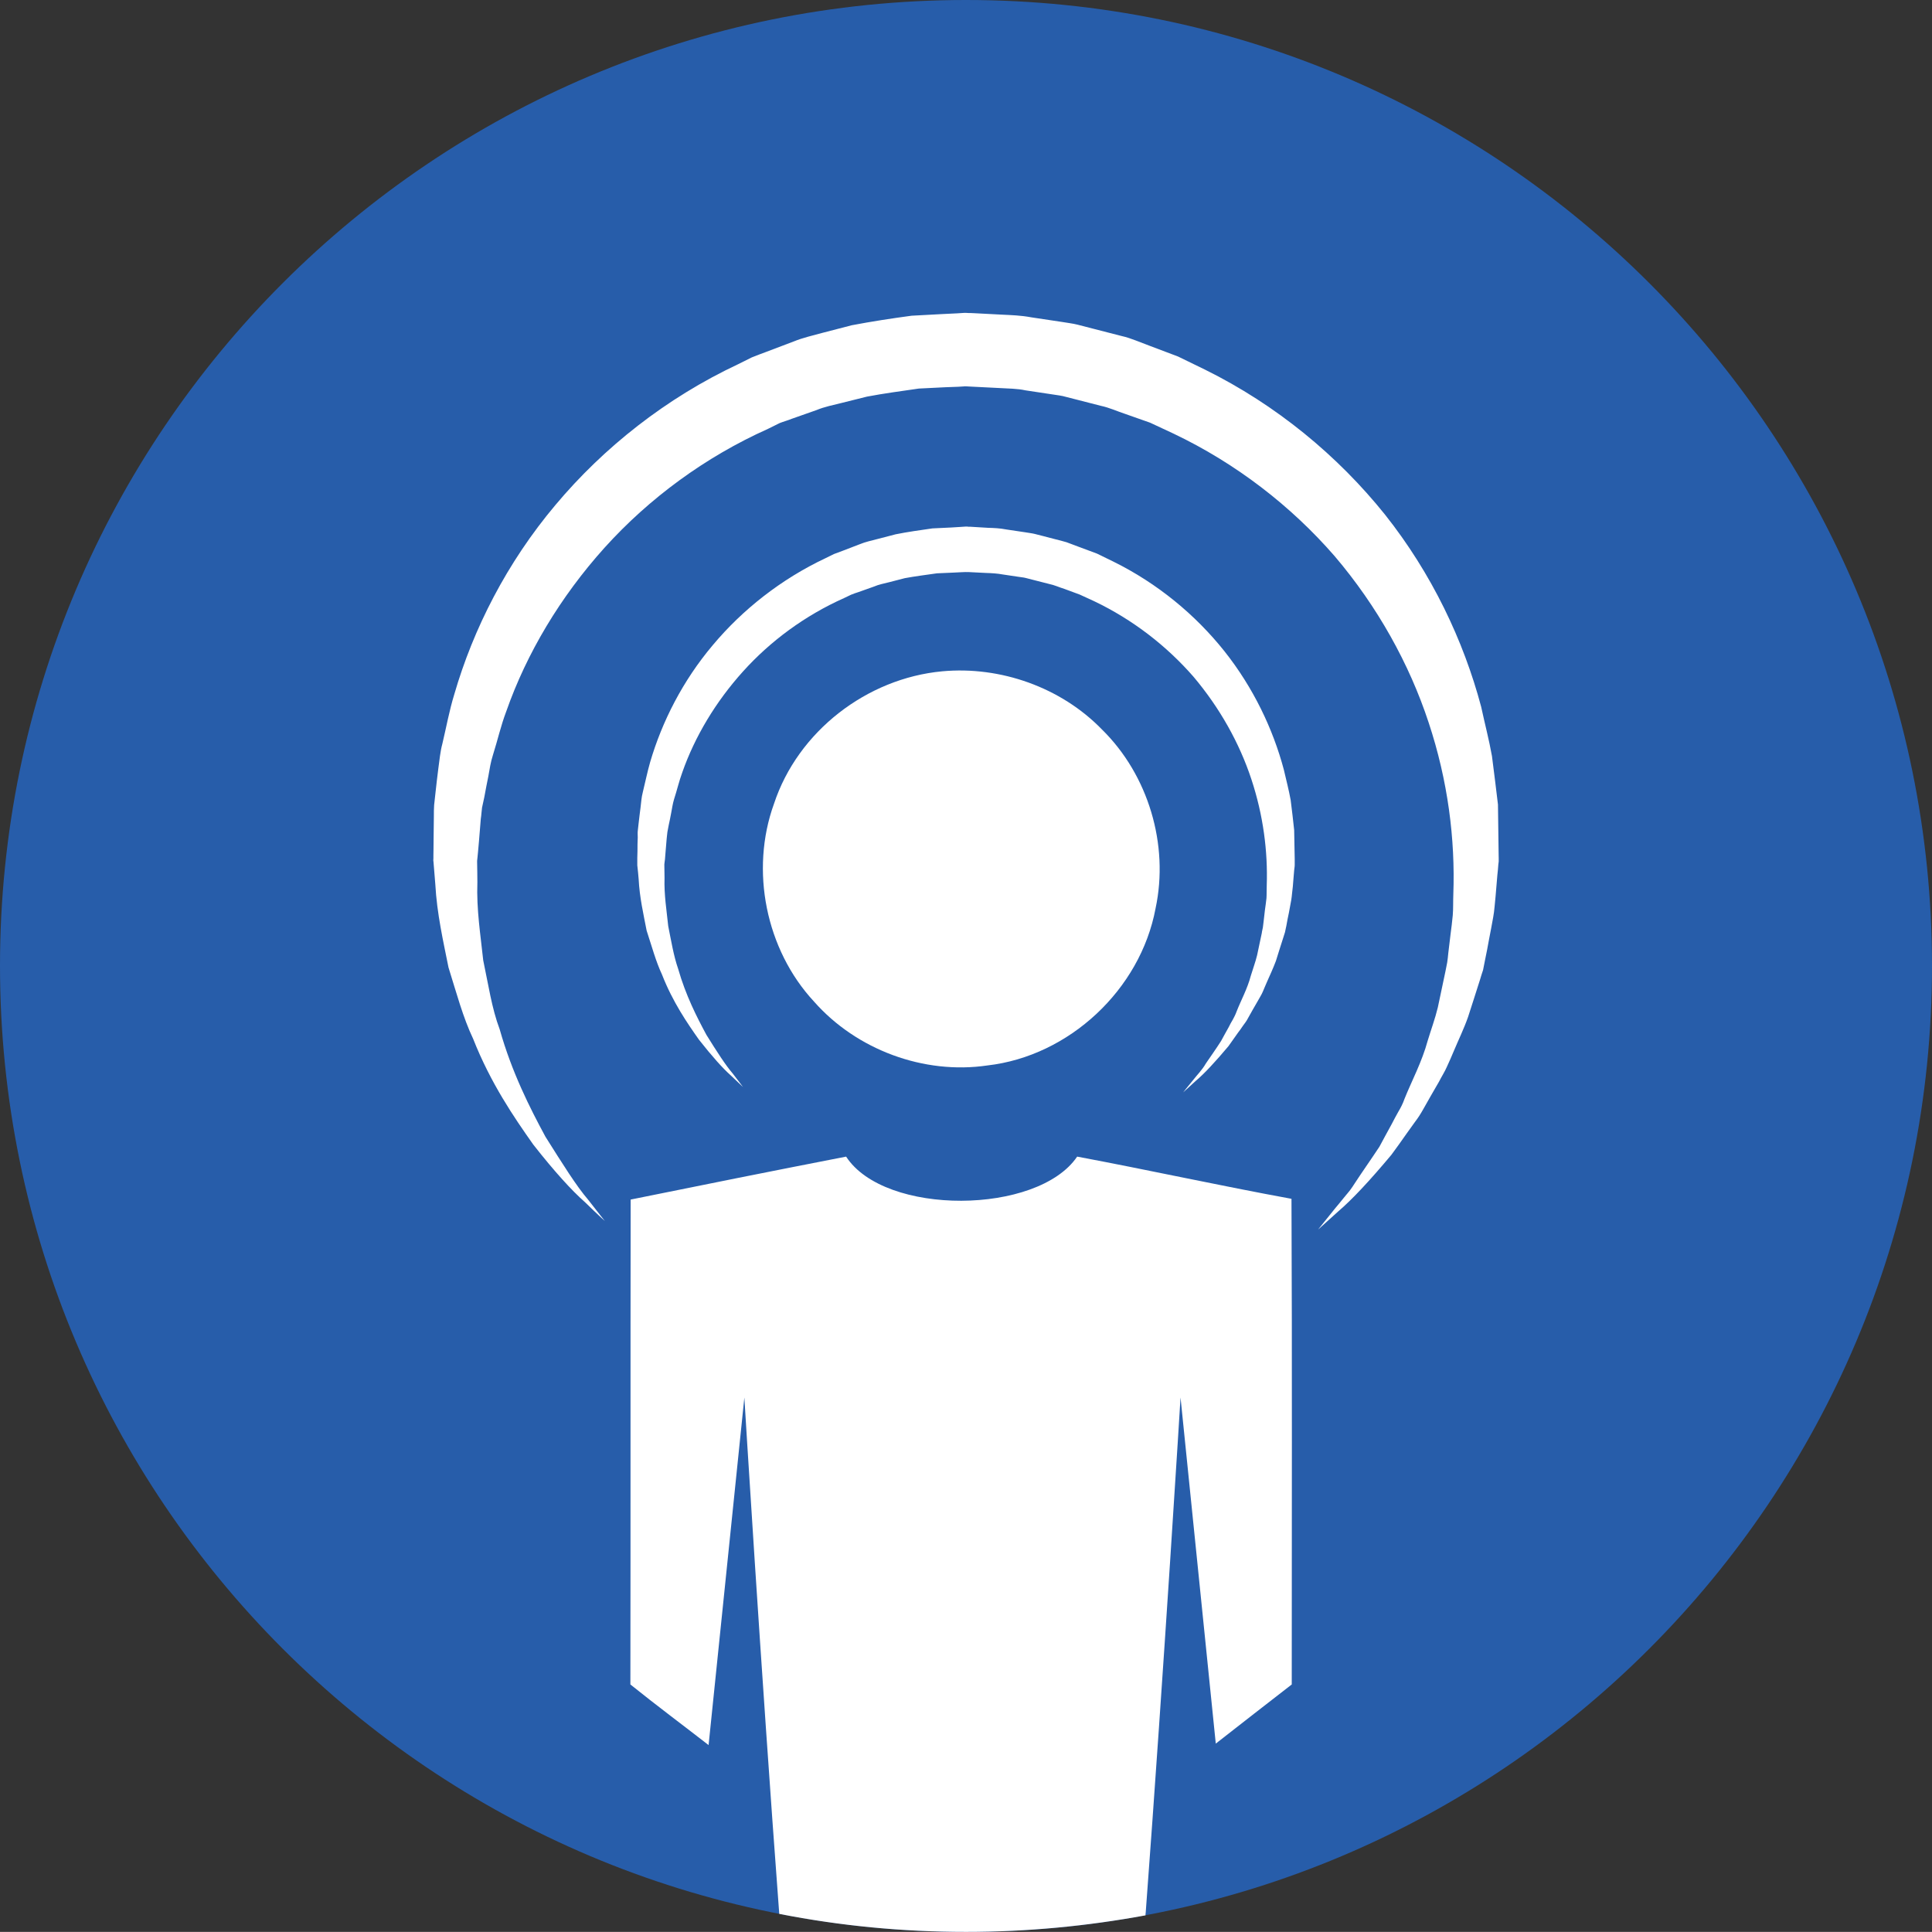
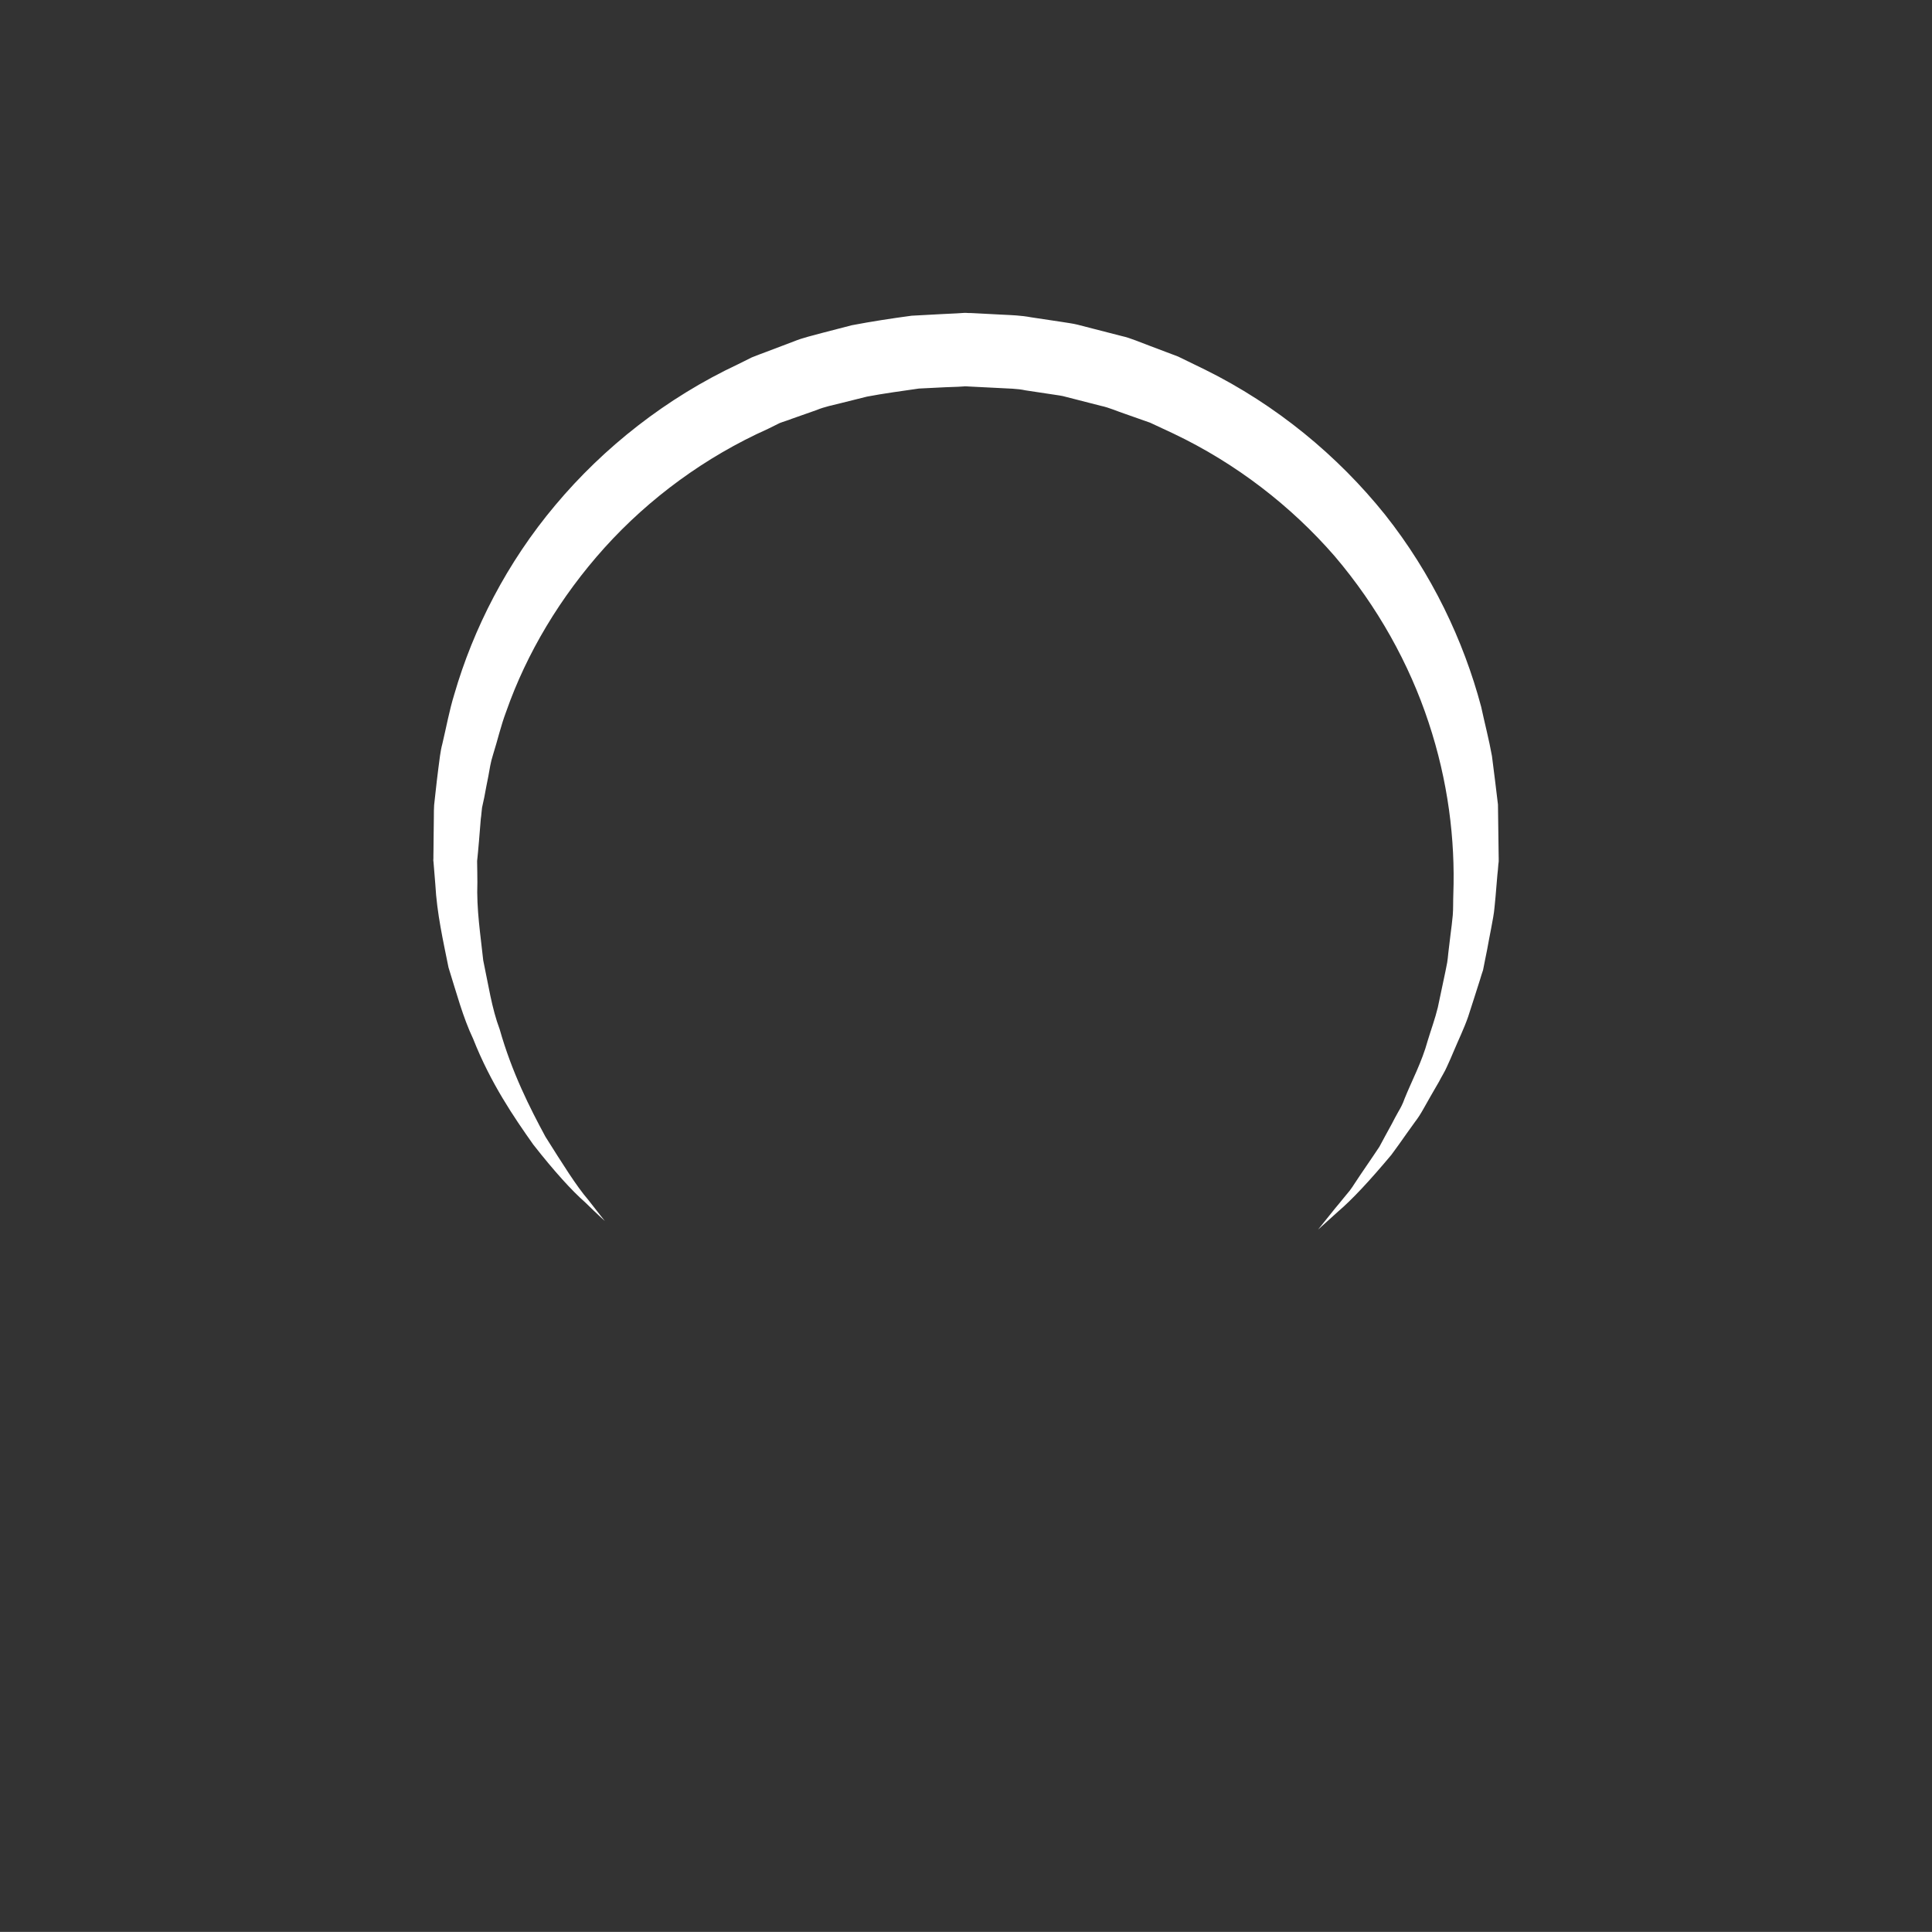
<svg xmlns="http://www.w3.org/2000/svg" version="1.1" id="Calque_1" x="0px" y="0px" width="263.229px" height="263.214px" viewBox="0 0 263.229 263.214" enable-background="new 0 0 263.229 263.214" xml:space="preserve">
  <rect x="0" y="0" width="263.229" height="263.214" fill="#333333" stroke="none" />
  <g>
    <g>
-       <path fill="#275DAA" d="M263.229,131.59c0,72.705-58.927,131.624-131.607,131.624C58.924,263.214,0,204.295,0,131.59    C0,58.907,58.924,0,131.621,0C204.301,0,263.229,58.907,263.229,131.59z" />
-     </g>
+       </g>
    <g>
      <path fill="#FFFFFF" d="M204.19,116.821l-0.011-0.782c-0.036-2.109-0.061-4.24-0.086-6.421c-0.245-2.159-0.539-4.357-0.819-6.61    c-0.394-2.209-0.982-4.44-1.471-6.716c-2.4-9.013-6.713-18.126-13.106-26.185c-6.43-8.015-14.807-14.946-24.522-19.747    l-3.674-1.787l-3.821-1.443l-1.923-0.737c-0.649-0.244-1.274-0.467-1.959-0.616l-3.968-1.021l-2.021-0.521    c-0.66-0.167-1.385-0.244-2.081-0.366l-4.215-0.633c-1.457-0.272-2.706-0.3-4.004-0.366l-3.835-0.2l-0.488-0.022h-0.258    l-0.355-0.021h-0.158l-1.019,0.066l-2.056,0.1l-4.14,0.223c-2.72,0.366-5.439,0.782-8.145,1.298l-3.982,1.032    c-1.31,0.367-2.659,0.655-3.918,1.172l-3.821,1.448c-0.638,0.244-1.273,0.466-1.912,0.732l-1.826,0.91    c-9.81,4.602-18.334,11.339-24.925,19.203c-6.613,7.858-11.184,16.85-13.778,25.797c-0.686,2.226-1.091,4.506-1.618,6.71    c-0.294,1.076-0.391,2.225-0.549,3.357c-0.136,1.121-0.283,2.253-0.394,3.353l-0.183,1.664c-0.036,0.517-0.036,1.011-0.036,1.543    c0,1.032-0.036,2.037-0.036,3.042l-0.014,1.493l-0.011,0.76v0.366l-0.014,0.345l0.025,0.194c0.086,1.004,0.172,2.036,0.247,3.035    c0.219,4.019,1.087,7.792,1.798,11.345c1.091,3.479,1.973,6.81,3.358,9.724c2.375,6.027,5.561,10.684,8.192,14.407    c2.841,3.624,5.245,6.271,7.057,7.859c1.726,1.692,2.695,2.553,2.695,2.553s-0.811-1.01-2.292-2.919    c-1.579-1.832-3.463-4.852-5.805-8.569c-2.117-3.919-4.568-8.747-6.233-14.63c-1.079-2.864-1.542-6.094-2.242-9.402    c-0.355-3.385-0.932-6.909-0.796-10.634c-0.011-0.932-0.011-1.864-0.036-2.791v-0.128l0,0c0,0.178,0-0.122,0-0.044v0.044    l0.011-0.095l0.039-0.366l0.072-0.737l0.133-1.493c0.075-1.005,0.172-2.01,0.247-3.036c0.086-0.517,0.097-1.032,0.169-1.521    l0.308-1.421c0.172-0.955,0.355-1.887,0.552-2.864c0.169-0.954,0.316-1.937,0.635-2.919c0.613-1.932,1.065-3.963,1.812-5.928    c2.77-7.886,7.348-15.578,13.39-22.288c6.063-6.716,13.692-12.349,22.28-16.195l1.579-0.782c0.552-0.217,1.126-0.366,1.665-0.589    l3.344-1.177c1.102-0.46,2.278-0.683,3.455-0.981l3.427-0.855c2.329-0.443,4.718-0.755,7.071-1.099l3.588-0.178l1.776-0.066    l0.894-0.056h0.047h-0.083c0.097,0-0.319-0.022,0.158,0h-0.075h0.172l0.477,0.028l3.871,0.194    c1.288,0.077,2.608,0.077,3.688,0.321l3.391,0.511c0.566,0.1,1.116,0.149,1.704,0.271l1.715,0.438l3.466,0.889    c1.163,0.244,2.253,0.755,3.369,1.121l3.344,1.177l3.208,1.498c8.488,4.04,15.995,9.846,21.936,16.684    c5.855,6.882,10.179,14.696,12.801,22.655c2.645,7.958,3.638,15.923,3.369,23.421c-0.039,0.954,0,1.931-0.075,2.841    c-0.075,0.877-0.197,1.766-0.305,2.62c-0.097,0.854-0.197,1.715-0.308,2.575c-0.036,0.411-0.083,0.832-0.145,1.243    c-0.075,0.444-0.172,0.832-0.247,1.254c-0.355,1.688-0.686,3.28-1.03,4.873c-0.377,1.565-0.93,3.042-1.371,4.507    c-0.808,2.964-2.181,5.489-3.172,7.959c-0.219,0.644-0.527,1.231-0.847,1.765c-0.316,0.566-0.624,1.132-0.882,1.643    c-0.585,1.077-1.163,2.109-1.687,3.108c-1.216,1.843-2.364,3.457-3.322,4.928c-0.219,0.367-0.478,0.711-0.722,1.055    c-0.247,0.289-0.477,0.589-0.724,0.877c-0.463,0.566-0.894,1.104-1.271,1.543c-1.521,1.887-2.328,2.897-2.328,2.897    s0.968-0.86,2.744-2.476c1.874-1.593,4.299-4.19,7.249-7.715c0.674-0.91,1.374-1.887,2.109-2.941    c0.377-0.516,0.733-1.032,1.127-1.57c0.416-0.538,0.771-1.104,1.113-1.715c0.674-1.199,1.384-2.447,2.145-3.746    c0.341-0.683,0.771-1.327,1.077-2.037c0.33-0.71,0.649-1.443,0.955-2.176c0.627-1.498,1.36-2.991,1.926-4.606    c0.538-1.643,1.077-3.357,1.626-5.072c0.122-0.438,0.272-0.877,0.417-1.321c0.089-0.444,0.172-0.91,0.272-1.376    c0.208-0.927,0.366-1.882,0.549-2.842c0.197-0.977,0.369-1.932,0.552-2.937c0.183-0.954,0.219-1.909,0.33-2.869    c0.086-0.954,0.161-1.932,0.244-2.908c0.061-0.494,0.1-0.982,0.136-1.477l0.047-0.366v-0.266v-0.101V116.821z" />
-       <path fill="#FFFFFF" d="M176.401,117.038c-0.014-1.271-0.05-2.598-0.075-3.94c-0.136-1.349-0.305-2.697-0.477-4.091    c-0.244-1.349-0.6-2.719-0.93-4.14c-1.482-5.562-4.154-11.173-8.098-16.146c-3.943-4.95-9.113-9.234-15.115-12.198l-2.253-1.1    l-2.389-0.888l-1.163-0.438c-0.402-0.172-0.796-0.294-1.213-0.394l-2.447-0.633l-1.251-0.322c-0.403-0.1-0.869-0.145-1.285-0.222    l-2.608-0.389c-0.882-0.172-1.668-0.2-2.45-0.222l-2.4-0.145h-0.294l-0.136-0.022h-0.244h-0.061l-0.664,0.045l-1.235,0.077    l-2.572,0.122c-1.665,0.244-3.344,0.467-5.012,0.805l-2.458,0.639c-0.835,0.222-1.654,0.389-2.425,0.71l-2.354,0.905    c-0.427,0.149-0.796,0.294-1.176,0.438l-1.149,0.565c-6.027,2.842-11.305,7.004-15.362,11.855    c-4.09,4.851-6.907,10.411-8.525,15.928c-0.391,1.365-0.671,2.765-1.004,4.113c-0.183,0.683-0.219,1.393-0.306,2.081    c-0.086,0.71-0.183,1.398-0.255,2.087l-0.111,0.999c-0.05,0.344-0.014,0.638-0.014,0.982c-0.036,0.61-0.036,1.248-0.036,1.858    l-0.025,0.933v0.467v0.222v0.194v0.122c0.075,0.639,0.136,1.271,0.186,1.887c0.122,2.47,0.66,4.801,1.087,7.01    c0.7,2.131,1.249,4.185,2.095,5.994c1.457,3.729,3.43,6.594,5.034,8.869c1.776,2.253,3.233,3.896,4.348,4.878    c1.077,1.027,1.654,1.571,1.654,1.571s-0.477-0.645-1.385-1.82c-0.968-1.122-2.156-2.964-3.599-5.284    c-1.298-2.408-2.819-5.372-3.86-9.019c-0.613-1.765-0.93-3.746-1.346-5.806c-0.211-2.081-0.577-4.262-0.502-6.565    c-0.014-0.566-0.025-1.127-0.025-1.715v-0.095v0.022c0,0.1,0-0.078,0-0.05v0.027v-0.027l0.025-0.244l0.061-0.467l0.072-0.904    c0.061-0.61,0.111-1.254,0.158-1.887c0.05-0.294,0.05-0.639,0.1-0.91l0.172-0.905c0.122-0.561,0.244-1.148,0.355-1.759    c0.111-0.589,0.194-1.177,0.377-1.793c0.394-1.198,0.674-2.447,1.126-3.674c1.704-4.851,4.535-9.602,8.27-13.742    c3.724-4.14,8.439-7.62,13.756-9.995l0.979-0.467c0.33-0.144,0.671-0.244,1.027-0.366l2.059-0.732    c0.686-0.3,1.396-0.422,2.12-0.61l2.106-0.544c1.432-0.267,2.903-0.444,4.385-0.66l2.181-0.095l1.138-0.056l0.538-0.021h0.036    h-0.047c0.047,0-0.208-0.022,0.061,0h-0.014h0.1h0.269l2.412,0.122c0.771,0.021,1.606,0.077,2.242,0.199l2.12,0.316    c0.355,0.072,0.699,0.072,1.065,0.172l1.041,0.267l2.131,0.544c0.724,0.145,1.396,0.466,2.106,0.683l2.059,0.761l1.97,0.904    c5.245,2.503,9.862,6.077,13.536,10.29c3.599,4.262,6.271,9.063,7.887,13.964c1.629,4.923,2.253,9.846,2.095,14.479    c-0.025,0.589,0,1.199-0.036,1.737c-0.075,0.561-0.122,1.077-0.211,1.615c-0.061,0.538-0.122,1.055-0.183,1.593    c-0.036,0.244-0.072,0.516-0.097,0.782c-0.036,0.244-0.122,0.488-0.147,0.761c-0.219,1.026-0.427,2.037-0.638,3.014    c-0.23,0.954-0.585,1.887-0.855,2.791c-0.477,1.815-1.349,3.358-1.948,4.901c-0.136,0.388-0.331,0.755-0.502,1.076    c-0.219,0.345-0.391,0.688-0.563,1.032c-0.355,0.655-0.735,1.299-1.041,1.888c-0.747,1.171-1.457,2.153-2.07,3.058    c-0.125,0.222-0.269,0.438-0.416,0.639c-0.147,0.194-0.294,0.388-0.441,0.565c-0.283,0.339-0.563,0.655-0.796,0.955    c-0.943,1.148-1.446,1.787-1.446,1.787s0.6-0.544,1.69-1.543c1.177-0.982,2.67-2.598,4.482-4.751    c0.405-0.566,0.846-1.177,1.288-1.82c0.233-0.311,0.477-0.633,0.699-0.977c0.244-0.316,0.513-0.688,0.696-1.055    c0.417-0.755,0.858-1.521,1.324-2.325c0.208-0.395,0.489-0.805,0.674-1.249c0.169-0.444,0.392-0.883,0.575-1.349    c0.405-0.904,0.833-1.837,1.212-2.842c0.319-1.005,0.636-2.059,0.991-3.136c0.075-0.267,0.161-0.511,0.247-0.782    c0.047-0.294,0.136-0.589,0.183-0.86c0.097-0.589,0.219-1.177,0.344-1.765c0.108-0.583,0.23-1.199,0.33-1.787    c0.097-0.611,0.122-1.199,0.208-1.787c0.036-0.589,0.108-1.199,0.147-1.787c0.025-0.322,0.05-0.611,0.097-0.933l0.014-0.222    v-0.145v-0.072v-0.122V117.038z" />
-       <path fill="#FFFFFF" d="M128.375,91.464c-10.276,0.954-19.658,8.181-22.916,18.032c-3.294,9.085-1.116,19.891,5.45,26.967    c5.792,6.571,14.965,9.974,23.615,8.702c11.158-1.276,20.846-10.339,22.916-21.39c1.862-8.69-0.991-18.198-7.313-24.397    C144.555,93.65,136.311,90.731,128.375,91.464z" />
-       <path fill="#FFFFFF" d="M160.845,190.409l4.801,47.152c3.441-2.691,6.896-5.383,10.351-8.059c0-22.022,0.061-44.066-0.036-66.167    c-9.762-1.787-19.428-3.918-29.201-5.75c-5.378,7.937-26.224,8.104-31.479,0c-9.821,1.91-19.597,3.869-29.357,5.851    c-0.036,22.05,0,44.044-0.036,66.066c3.502,2.819,7.126,5.518,10.656,8.259l4.873-47.353c0,0,2.217,36.524,4.754,70.352    c8.23,1.621,16.73,2.453,25.452,2.453c8.353,0,16.498-0.788,24.448-2.253c0-0.122,0-0.223,0.025-0.322    C158.616,226.861,160.845,190.409,160.845,190.409z" />
    </g>
  </g>
</svg>